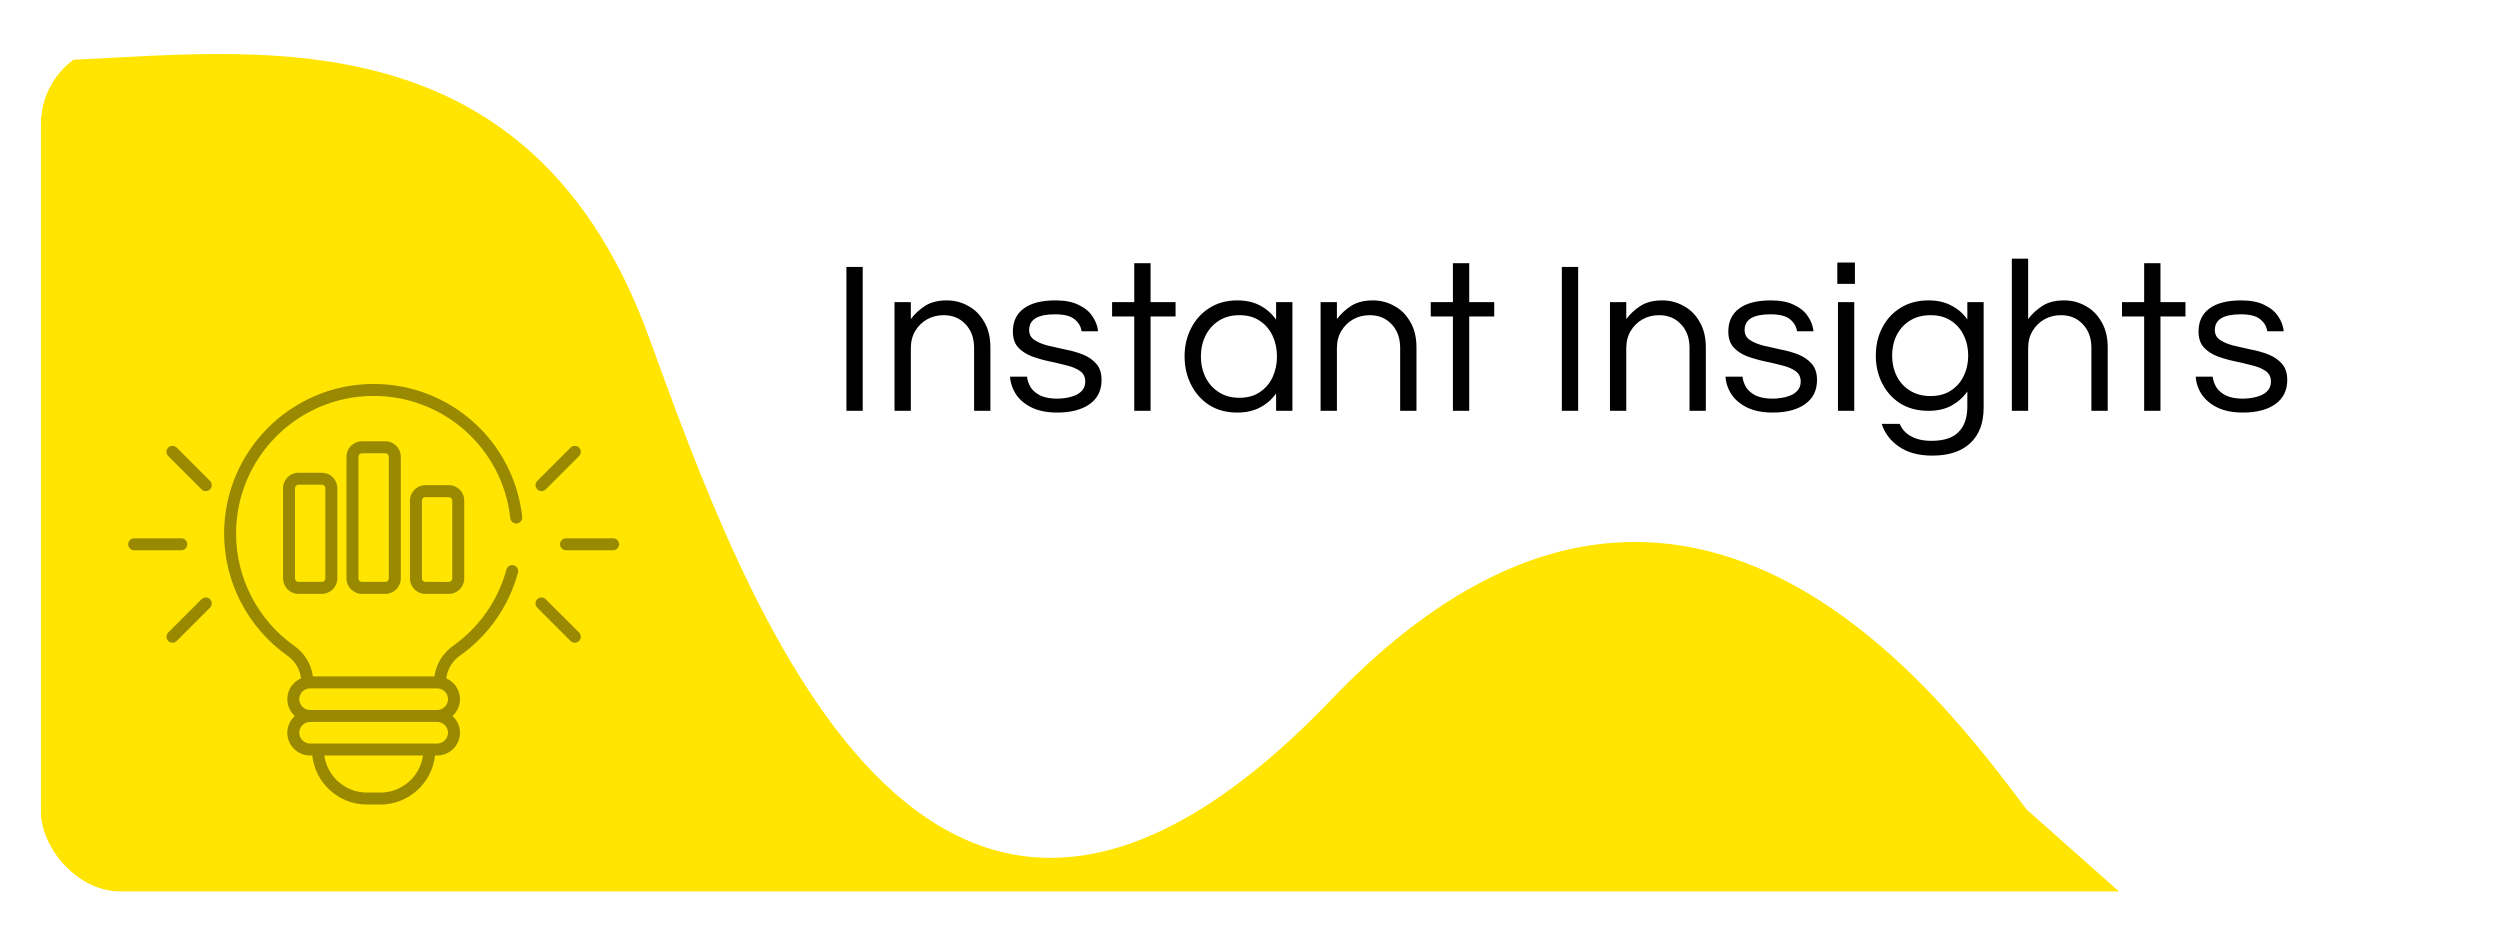
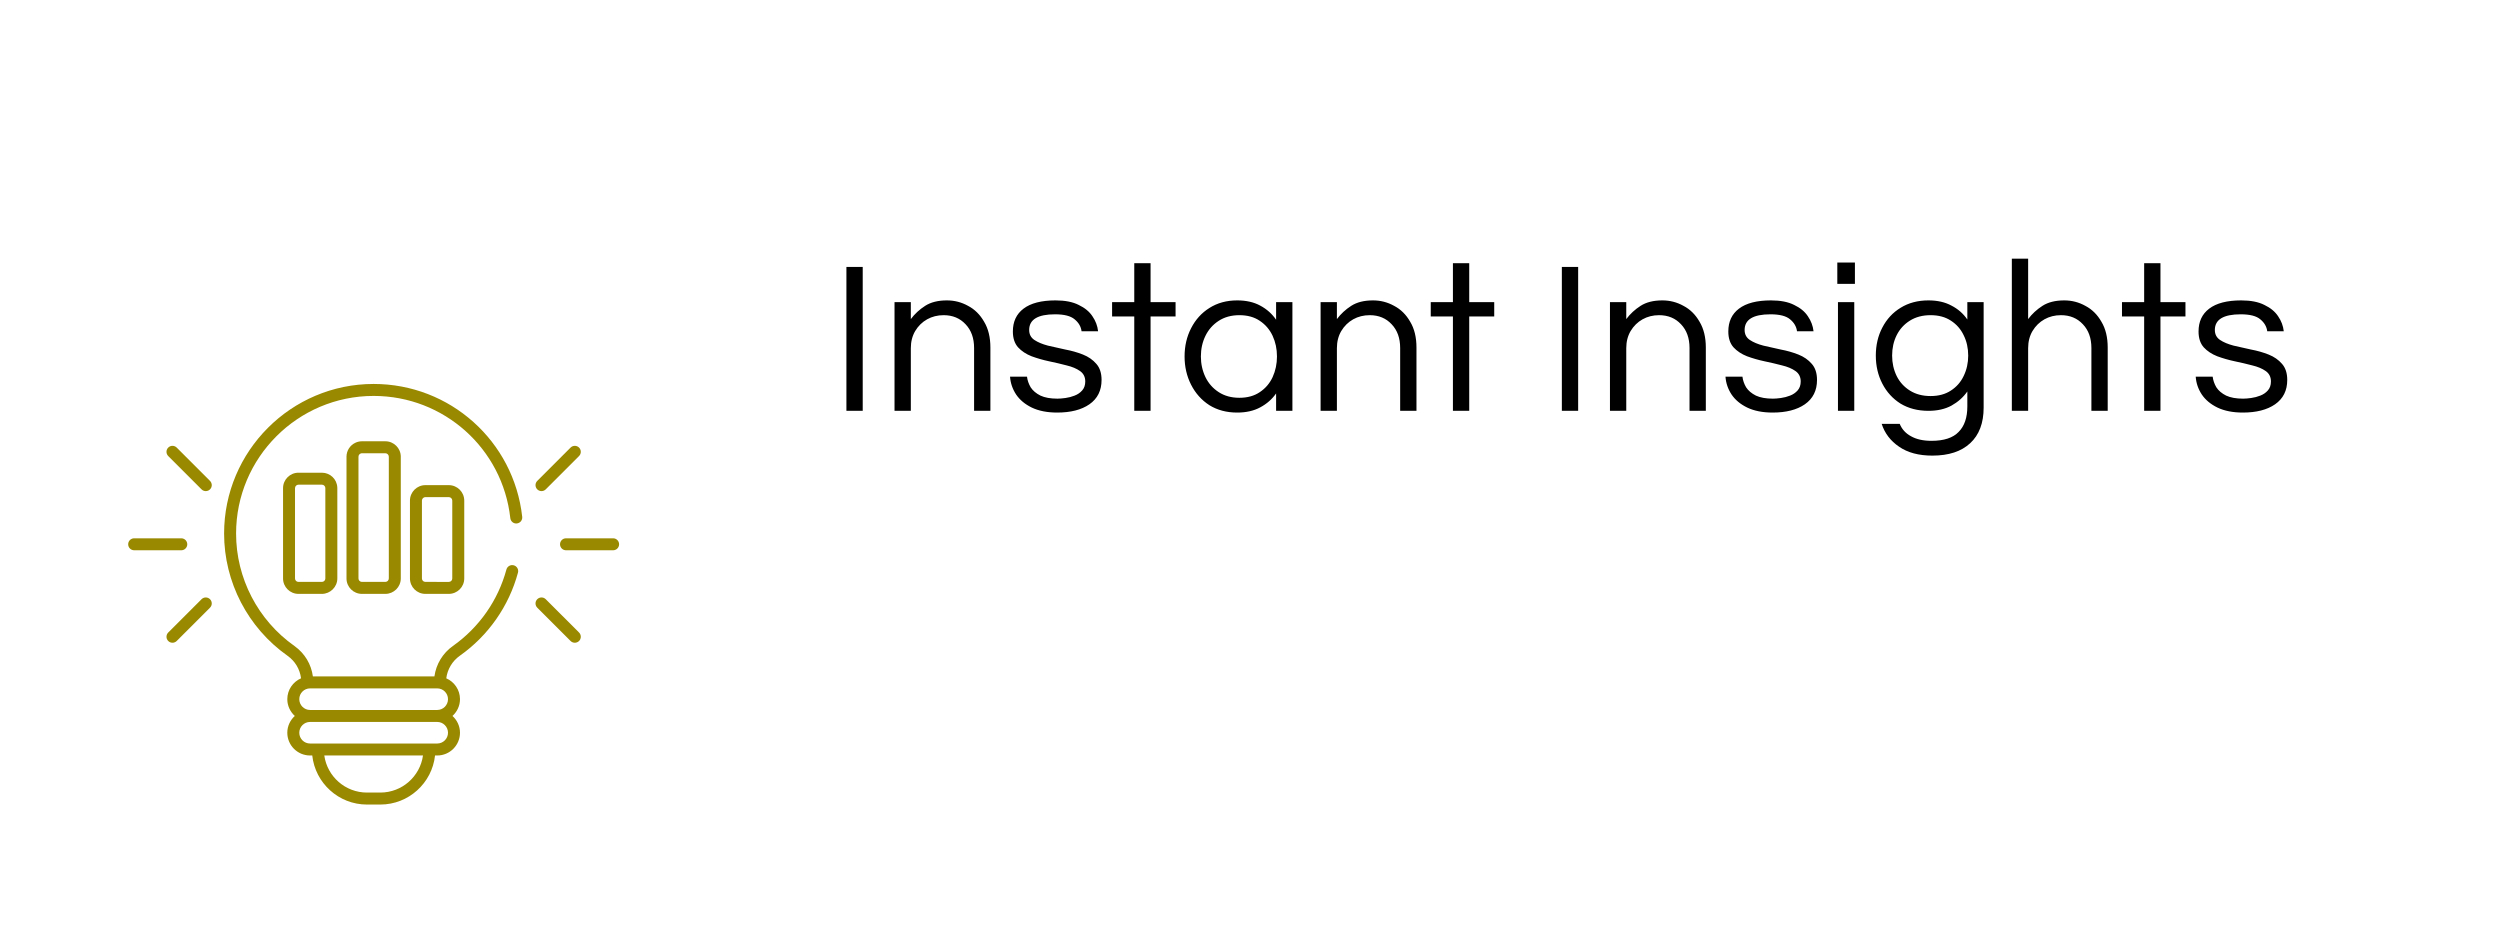
<svg xmlns="http://www.w3.org/2000/svg" width="184" height="69" viewBox="0 0 184 69" fill="none">
  <g filter="url(#filter0_d_96_5788)">
    <g clip-path="url(#clip0_96_5788)">
      <rect x="3" y="2.5" width="177.443" height="62.389" rx="5.897" fill="white" />
      <g filter="url(#filter1_i_96_5788)">
-         <path d="M47.733 23.266C38.498 -2.029 16.287 2.788 3 2.999V69.5H162L149.156 58.1C143.103 50.078 123.614 23.267 98 50C68.24 81.06 54.708 42.373 47.733 23.266Z" fill="#FFE501" />
-       </g>
+         </g>
      <path d="M62.296 29.5V18.908H63.496V29.5H62.296ZM65.837 29.5V21.5H67.037V22.748C67.325 22.364 67.677 22.039 68.093 21.772C68.509 21.505 69.042 21.372 69.693 21.372C70.248 21.372 70.765 21.505 71.245 21.772C71.736 22.028 72.13 22.417 72.429 22.94C72.738 23.452 72.893 24.087 72.893 24.844V29.5H71.693V24.876C71.693 24.151 71.485 23.569 71.069 23.132C70.653 22.684 70.114 22.46 69.453 22.46C69.005 22.46 68.6 22.561 68.237 22.764C67.874 22.967 67.581 23.255 67.357 23.628C67.144 23.991 67.037 24.412 67.037 24.892V29.5H65.837ZM77.811 29.628C77.075 29.628 76.451 29.505 75.939 29.26C75.438 29.015 75.054 28.695 74.787 28.3C74.521 27.895 74.371 27.457 74.339 26.988H75.587C75.619 27.255 75.71 27.516 75.859 27.772C76.019 28.017 76.259 28.22 76.579 28.38C76.899 28.529 77.315 28.604 77.827 28.604C77.987 28.604 78.185 28.588 78.419 28.556C78.654 28.524 78.878 28.465 79.091 28.38C79.315 28.295 79.502 28.167 79.651 27.996C79.801 27.825 79.875 27.607 79.875 27.34C79.875 27.009 79.747 26.753 79.491 26.572C79.235 26.391 78.905 26.252 78.499 26.156C78.094 26.049 77.662 25.948 77.203 25.852C76.755 25.756 76.329 25.633 75.923 25.484C75.518 25.324 75.187 25.105 74.931 24.828C74.675 24.54 74.547 24.151 74.547 23.66C74.547 22.935 74.809 22.375 75.331 21.98C75.865 21.575 76.649 21.372 77.683 21.372C78.387 21.372 78.958 21.484 79.395 21.708C79.843 21.921 80.179 22.199 80.403 22.54C80.638 22.881 80.777 23.249 80.819 23.644H79.603C79.561 23.303 79.39 23.009 79.091 22.764C78.803 22.519 78.323 22.396 77.651 22.396C76.382 22.396 75.747 22.78 75.747 23.548C75.747 23.868 75.875 24.113 76.131 24.284C76.387 24.455 76.718 24.593 77.123 24.7C77.529 24.796 77.955 24.892 78.403 24.988C78.862 25.073 79.294 25.196 79.699 25.356C80.105 25.516 80.435 25.745 80.691 26.044C80.947 26.332 81.075 26.727 81.075 27.228C81.075 28.007 80.777 28.604 80.179 29.02C79.593 29.425 78.803 29.628 77.811 29.628ZM83.482 29.5V22.556H81.85V21.5H83.482V18.636H84.682V21.5H86.522V22.556H84.682V29.5H83.482ZM91.057 29.628C90.278 29.628 89.595 29.447 89.009 29.084C88.433 28.711 87.985 28.209 87.665 27.58C87.345 26.951 87.185 26.257 87.185 25.5C87.185 24.732 87.345 24.039 87.665 23.42C87.985 22.791 88.433 22.295 89.009 21.932C89.595 21.559 90.278 21.372 91.057 21.372C91.718 21.372 92.283 21.5 92.753 21.756C93.233 22.012 93.622 22.359 93.921 22.796V21.5H95.121V29.5H93.921V28.22C93.622 28.647 93.233 28.988 92.753 29.244C92.283 29.5 91.718 29.628 91.057 29.628ZM91.217 28.54C91.814 28.54 92.315 28.401 92.721 28.124C93.137 27.847 93.451 27.479 93.665 27.02C93.878 26.551 93.985 26.044 93.985 25.5C93.985 24.945 93.878 24.439 93.665 23.98C93.451 23.521 93.137 23.153 92.721 22.876C92.315 22.599 91.814 22.46 91.217 22.46C90.63 22.46 90.123 22.599 89.697 22.876C89.27 23.153 88.945 23.521 88.721 23.98C88.497 24.439 88.385 24.945 88.385 25.5C88.385 26.044 88.497 26.551 88.721 27.02C88.945 27.479 89.27 27.847 89.697 28.124C90.123 28.401 90.63 28.54 91.217 28.54ZM97.196 29.5V21.5H98.396V22.748C98.684 22.364 99.036 22.039 99.452 21.772C99.868 21.505 100.402 21.372 101.052 21.372C101.607 21.372 102.124 21.505 102.604 21.772C103.095 22.028 103.49 22.417 103.788 22.94C104.098 23.452 104.252 24.087 104.252 24.844V29.5H103.052V24.876C103.052 24.151 102.844 23.569 102.428 23.132C102.012 22.684 101.474 22.46 100.812 22.46C100.364 22.46 99.959 22.561 99.596 22.764C99.234 22.967 98.94 23.255 98.716 23.628C98.503 23.991 98.396 24.412 98.396 24.892V29.5H97.196ZM106.935 29.5V22.556H105.303V21.5H106.935V18.636H108.135V21.5H109.975V22.556H108.135V29.5H106.935ZM114.952 29.5V18.908H116.152V29.5H114.952ZM118.493 29.5V21.5H119.693V22.748C119.981 22.364 120.333 22.039 120.749 21.772C121.165 21.505 121.698 21.372 122.349 21.372C122.904 21.372 123.421 21.505 123.901 21.772C124.392 22.028 124.786 22.417 125.085 22.94C125.394 23.452 125.549 24.087 125.549 24.844V29.5H124.349V24.876C124.349 24.151 124.141 23.569 123.725 23.132C123.309 22.684 122.77 22.46 122.109 22.46C121.661 22.46 121.256 22.561 120.893 22.764C120.53 22.967 120.237 23.255 120.013 23.628C119.8 23.991 119.693 24.412 119.693 24.892V29.5H118.493ZM130.468 29.628C129.732 29.628 129.108 29.505 128.596 29.26C128.094 29.015 127.71 28.695 127.444 28.3C127.177 27.895 127.028 27.457 126.996 26.988H128.244C128.276 27.255 128.366 27.516 128.516 27.772C128.676 28.017 128.916 28.22 129.236 28.38C129.556 28.529 129.972 28.604 130.484 28.604C130.644 28.604 130.841 28.588 131.076 28.556C131.31 28.524 131.534 28.465 131.748 28.38C131.972 28.295 132.158 28.167 132.308 27.996C132.457 27.825 132.532 27.607 132.532 27.34C132.532 27.009 132.404 26.753 132.148 26.572C131.892 26.391 131.561 26.252 131.156 26.156C130.75 26.049 130.318 25.948 129.86 25.852C129.412 25.756 128.985 25.633 128.58 25.484C128.174 25.324 127.844 25.105 127.588 24.828C127.332 24.54 127.204 24.151 127.204 23.66C127.204 22.935 127.465 22.375 127.988 21.98C128.521 21.575 129.305 21.372 130.34 21.372C131.044 21.372 131.614 21.484 132.052 21.708C132.5 21.921 132.836 22.199 133.06 22.54C133.294 22.881 133.433 23.249 133.476 23.644H132.26C132.217 23.303 132.046 23.009 131.748 22.764C131.46 22.519 130.98 22.396 130.308 22.396C129.038 22.396 128.404 22.78 128.404 23.548C128.404 23.868 128.532 24.113 128.788 24.284C129.044 24.455 129.374 24.593 129.78 24.7C130.185 24.796 130.612 24.892 131.06 24.988C131.518 25.073 131.95 25.196 132.356 25.356C132.761 25.516 133.092 25.745 133.348 26.044C133.604 26.332 133.732 26.727 133.732 27.228C133.732 28.007 133.433 28.604 132.836 29.02C132.249 29.425 131.46 29.628 130.468 29.628ZM135.226 20.156V18.588H136.522V20.156H135.226ZM135.274 29.5V21.5H136.474V29.5H135.274ZM142.22 32.796C141.217 32.796 140.401 32.577 139.772 32.14C139.142 31.713 138.716 31.153 138.492 30.46H139.82C139.98 30.855 140.257 31.159 140.652 31.372C141.046 31.596 141.548 31.708 142.156 31.708C143.073 31.708 143.74 31.489 144.156 31.052C144.582 30.625 144.796 30.001 144.796 29.18V28.076C144.497 28.503 144.108 28.849 143.628 29.116C143.158 29.372 142.593 29.5 141.932 29.5C141.153 29.5 140.47 29.324 139.884 28.972C139.308 28.609 138.86 28.119 138.54 27.5C138.22 26.881 138.06 26.193 138.06 25.436C138.06 24.668 138.22 23.98 138.54 23.372C138.86 22.753 139.308 22.268 139.884 21.916C140.47 21.553 141.153 21.372 141.932 21.372C142.593 21.372 143.158 21.5 143.628 21.756C144.108 22.001 144.497 22.343 144.796 22.78V21.5H145.996V29.26C145.996 30.401 145.665 31.276 145.004 31.884C144.353 32.492 143.425 32.796 142.22 32.796ZM142.092 28.412C142.678 28.412 143.174 28.279 143.58 28.012C143.996 27.745 144.31 27.388 144.524 26.94C144.748 26.481 144.86 25.98 144.86 25.436C144.86 24.881 144.748 24.38 144.524 23.932C144.31 23.484 143.996 23.127 143.58 22.86C143.174 22.593 142.678 22.46 142.092 22.46C141.505 22.46 140.998 22.593 140.572 22.86C140.145 23.127 139.82 23.484 139.596 23.932C139.372 24.38 139.26 24.881 139.26 25.436C139.26 25.98 139.372 26.481 139.596 26.94C139.82 27.388 140.145 27.745 140.572 28.012C140.998 28.279 141.505 28.412 142.092 28.412ZM148.071 29.5V18.3H149.271V22.748C149.559 22.364 149.911 22.039 150.327 21.772C150.743 21.505 151.277 21.372 151.927 21.372C152.482 21.372 152.999 21.505 153.479 21.772C153.97 22.028 154.365 22.417 154.663 22.94C154.973 23.452 155.127 24.087 155.127 24.844V29.5H153.927V24.876C153.927 24.151 153.719 23.569 153.303 23.132C152.887 22.684 152.349 22.46 151.687 22.46C151.239 22.46 150.834 22.561 150.471 22.764C150.109 22.967 149.815 23.255 149.591 23.628C149.378 23.991 149.271 24.412 149.271 24.892V29.5H148.071ZM157.81 29.5V22.556H156.178V21.5H157.81V18.636H159.01V21.5H160.85V22.556H159.01V29.5H157.81ZM165.077 29.628C164.341 29.628 163.717 29.505 163.205 29.26C162.704 29.015 162.32 28.695 162.053 28.3C161.786 27.895 161.637 27.457 161.605 26.988H162.853C162.885 27.255 162.976 27.516 163.125 27.772C163.285 28.017 163.525 28.22 163.845 28.38C164.165 28.529 164.581 28.604 165.093 28.604C165.253 28.604 165.45 28.588 165.685 28.556C165.92 28.524 166.144 28.465 166.357 28.38C166.581 28.295 166.768 28.167 166.917 27.996C167.066 27.825 167.141 27.607 167.141 27.34C167.141 27.009 167.013 26.753 166.757 26.572C166.501 26.391 166.17 26.252 165.765 26.156C165.36 26.049 164.928 25.948 164.469 25.852C164.021 25.756 163.594 25.633 163.189 25.484C162.784 25.324 162.453 25.105 162.197 24.828C161.941 24.54 161.813 24.151 161.813 23.66C161.813 22.935 162.074 22.375 162.597 21.98C163.13 21.575 163.914 21.372 164.949 21.372C165.653 21.372 166.224 21.484 166.661 21.708C167.109 21.921 167.445 22.199 167.669 22.54C167.904 22.881 168.042 23.249 168.085 23.644H166.869C166.826 23.303 166.656 23.009 166.357 22.764C166.069 22.519 165.589 22.396 164.917 22.396C163.648 22.396 163.013 22.78 163.013 23.548C163.013 23.868 163.141 24.113 163.397 24.284C163.653 24.455 163.984 24.593 164.389 24.7C164.794 24.796 165.221 24.892 165.669 24.988C166.128 25.073 166.56 25.196 166.965 25.356C167.37 25.516 167.701 25.745 167.957 26.044C168.213 26.332 168.341 26.727 168.341 27.228C168.341 28.007 168.042 28.604 167.445 29.02C166.858 29.425 166.069 29.628 165.077 29.628Z" fill="black" />
      <path d="M27.5 27.522C21.431 27.522 16.494 32.461 16.494 38.531C16.494 42.101 18.239 45.464 21.16 47.526C21.716 47.922 22.07 48.505 22.157 49.186C21.563 49.444 21.146 50.035 21.146 50.722C21.146 51.213 21.361 51.65 21.698 51.957C21.361 52.264 21.146 52.701 21.146 53.192C21.146 54.116 21.897 54.867 22.821 54.867H22.982C23.202 56.894 24.923 58.478 27.007 58.478H27.993C30.078 58.478 31.798 56.894 32.019 54.867H32.179C33.103 54.867 33.855 54.116 33.855 53.192C33.855 52.701 33.639 52.264 33.302 51.957C33.639 51.65 33.855 51.213 33.855 50.722C33.855 50.035 33.438 49.445 32.846 49.187C32.93 48.523 33.288 47.918 33.841 47.527C35.937 46.05 37.457 43.877 38.123 41.409C38.186 41.175 38.047 40.932 37.812 40.869C37.577 40.806 37.336 40.945 37.272 41.18C36.66 43.45 35.261 45.448 33.333 46.807C32.585 47.336 32.096 48.151 31.974 49.046H23.028C22.907 48.164 22.445 47.359 21.67 46.807C18.981 44.909 17.376 41.815 17.376 38.531C17.376 32.946 21.917 28.403 27.5 28.403C32.666 28.403 36.991 32.27 37.559 37.399C37.586 37.64 37.802 37.82 38.046 37.788C38.288 37.761 38.462 37.544 38.435 37.301C37.817 31.726 33.116 27.522 27.5 27.522ZM27.993 57.596H27.008C25.409 57.596 24.084 56.407 23.868 54.867H31.132C30.917 56.407 29.591 57.596 27.993 57.596ZM32.973 53.192C32.973 53.63 32.617 53.986 32.179 53.986C28.078 53.986 29.941 53.986 22.821 53.986C22.383 53.986 22.027 53.63 22.027 53.192C22.027 52.754 22.383 52.398 22.821 52.398H32.179C32.617 52.398 32.973 52.754 32.973 53.192ZM32.179 51.517H22.821C22.383 51.517 22.027 51.16 22.027 50.722C22.027 50.284 22.383 49.928 22.821 49.928H32.179C32.617 49.928 32.973 50.284 32.973 50.722C32.973 51.16 32.617 51.517 32.179 51.517Z" fill="#998900" />
      <path d="M23.69 34.054H21.969C21.342 34.054 20.832 34.564 20.832 35.191V41.836C20.832 42.465 21.341 42.973 21.969 42.973H23.69C24.307 42.973 24.828 42.464 24.828 41.836C24.826 34.634 24.83 35.2 24.825 35.137C24.798 34.53 24.3 34.054 23.69 34.054ZM23.945 41.853C23.939 41.98 23.834 42.084 23.705 42.09C23.633 42.093 22.045 42.093 21.949 42.09C21.81 42.084 21.713 41.964 21.713 41.836V35.191C21.713 35.05 21.828 34.935 21.969 34.935H23.69C23.827 34.935 23.939 35.041 23.945 35.176C23.946 35.218 23.948 41.774 23.945 41.853Z" fill="#998900" />
      <path d="M26.64 31.741C26.478 31.741 26.316 31.777 26.176 31.841C25.767 32.022 25.502 32.429 25.502 32.878V41.836C25.502 42.47 26.015 42.973 26.64 42.973H28.361C28.98 42.973 29.498 42.472 29.498 41.836V32.878C29.498 32.251 28.988 31.741 28.361 31.741H26.64ZM28.617 32.878V41.836C28.617 41.972 28.511 42.083 28.376 42.09C28.316 42.093 26.702 42.093 26.624 42.09C26.489 42.084 26.384 41.972 26.384 41.836V32.878C26.384 32.778 26.442 32.687 26.538 32.644C26.57 32.63 26.605 32.622 26.64 32.622H28.361C28.502 32.622 28.617 32.737 28.617 32.878Z" fill="#998900" />
      <path d="M31.31 34.969C30.683 34.969 30.173 35.479 30.173 36.106V41.836C30.173 42.472 30.686 42.973 31.31 42.973H33.031C33.652 42.973 34.169 42.471 34.169 41.836V36.106C34.169 35.479 33.658 34.969 33.031 34.969H31.31ZM33.287 36.106V41.836C33.287 41.974 33.184 42.083 33.047 42.09C33.038 42.091 33.03 42.091 33.022 42.092C32.201 42.091 31.389 42.094 31.295 42.09C31.16 42.084 31.054 41.973 31.054 41.836V36.106C31.054 35.967 31.171 35.85 31.31 35.85H33.031C33.172 35.85 33.287 35.965 33.287 36.106Z" fill="#998900" />
      <path d="M40.166 35.28L42.618 32.828C42.79 32.656 42.79 32.377 42.618 32.205C42.446 32.033 42.167 32.033 41.995 32.205L39.543 34.657C39.371 34.829 39.371 35.108 39.543 35.28C39.715 35.452 39.994 35.452 40.166 35.28Z" fill="#998900" />
      <path d="M45.126 38.882H41.658C41.415 38.882 41.218 39.079 41.218 39.322C41.218 39.565 41.415 39.763 41.658 39.763H45.126C45.369 39.763 45.566 39.565 45.566 39.322C45.566 39.079 45.369 38.882 45.126 38.882Z" fill="#998900" />
      <path d="M40.166 43.365C39.994 43.193 39.715 43.193 39.543 43.365C39.371 43.537 39.371 43.816 39.543 43.988L41.995 46.44C42.167 46.612 42.446 46.612 42.618 46.44C42.79 46.267 42.79 45.989 42.618 45.816L40.166 43.365Z" fill="#998900" />
-       <path d="M13.005 32.205C12.833 32.033 12.554 32.033 12.382 32.205C12.21 32.377 12.21 32.656 12.382 32.828L14.834 35.28C15.006 35.452 15.285 35.452 15.457 35.28C15.629 35.108 15.629 34.829 15.457 34.657L13.005 32.205Z" fill="#998900" />
+       <path d="M13.005 32.205C12.833 32.033 12.554 32.033 12.382 32.205C12.21 32.377 12.21 32.656 12.382 32.828L14.834 35.28C15.006 35.452 15.285 35.452 15.457 35.28C15.629 35.108 15.629 34.829 15.457 34.657L13.005 32.205" fill="#998900" />
      <path d="M13.783 39.322C13.783 39.079 13.585 38.882 13.342 38.882H9.875C9.631 38.882 9.434 39.079 9.434 39.322C9.434 39.566 9.631 39.763 9.875 39.763H13.342C13.585 39.763 13.783 39.566 13.783 39.322Z" fill="#998900" />
      <path d="M14.834 43.365L12.382 45.816C12.21 45.989 12.21 46.267 12.382 46.44C12.554 46.612 12.833 46.612 13.005 46.44L15.457 43.988C15.629 43.816 15.629 43.537 15.457 43.365C15.285 43.193 15.006 43.193 14.834 43.365Z" fill="#998900" />
    </g>
  </g>
  <defs>
    <filter id="filter0_d_96_5788" x="0.052" y="0.289" width="183.34" height="68.286" filterUnits="userSpaceOnUse" color-interpolation-filters="sRGB">
      <feFlood flood-opacity="0" result="BackgroundImageFix" />
      <feColorMatrix in="SourceAlpha" type="matrix" values="0 0 0 0 0 0 0 0 0 0 0 0 0 0 0 0 0 0 127 0" result="hardAlpha" />
      <feOffset dy="0.737" />
      <feGaussianBlur stdDeviation="1.474" />
      <feComposite in2="hardAlpha" operator="out" />
      <feColorMatrix type="matrix" values="0 0 0 0 0 0 0 0 0 0 0 0 0 0 0 0 0 0 0.25 0" />
      <feBlend mode="normal" in2="BackgroundImageFix" result="effect1_dropShadow_96_5788" />
      <feBlend mode="normal" in="SourceGraphic" in2="effect1_dropShadow_96_5788" result="shape" />
    </filter>
    <filter id="filter1_i_96_5788" x="3" y="2.5" width="159" height="67.737" filterUnits="userSpaceOnUse" color-interpolation-filters="sRGB">
      <feFlood flood-opacity="0" result="BackgroundImageFix" />
      <feBlend mode="normal" in="SourceGraphic" in2="BackgroundImageFix" result="shape" />
      <feColorMatrix in="SourceAlpha" type="matrix" values="0 0 0 0 0 0 0 0 0 0 0 0 0 0 0 0 0 0 127 0" result="hardAlpha" />
      <feOffset dy="0.737" />
      <feGaussianBlur stdDeviation="1.474" />
      <feComposite in2="hardAlpha" operator="arithmetic" k2="-1" k3="1" />
      <feColorMatrix type="matrix" values="0 0 0 0 0 0 0 0 0 0 0 0 0 0 0 0 0 0 0.25 0" />
      <feBlend mode="normal" in2="shape" result="effect1_innerShadow_96_5788" />
    </filter>
    <clipPath id="clip0_96_5788">
      <rect x="3" y="2.5" width="177.443" height="62.389" rx="5.897" fill="white" />
    </clipPath>
  </defs>
</svg>